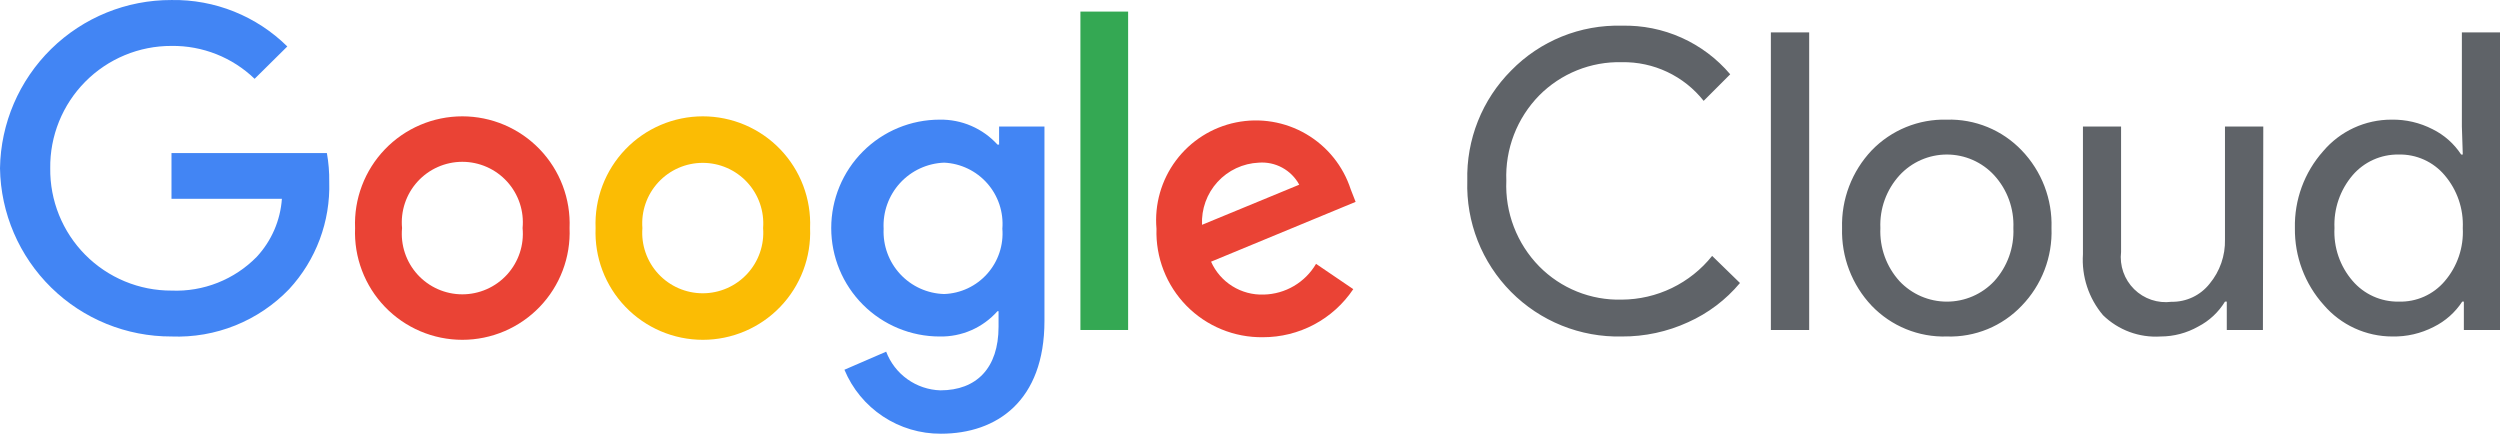
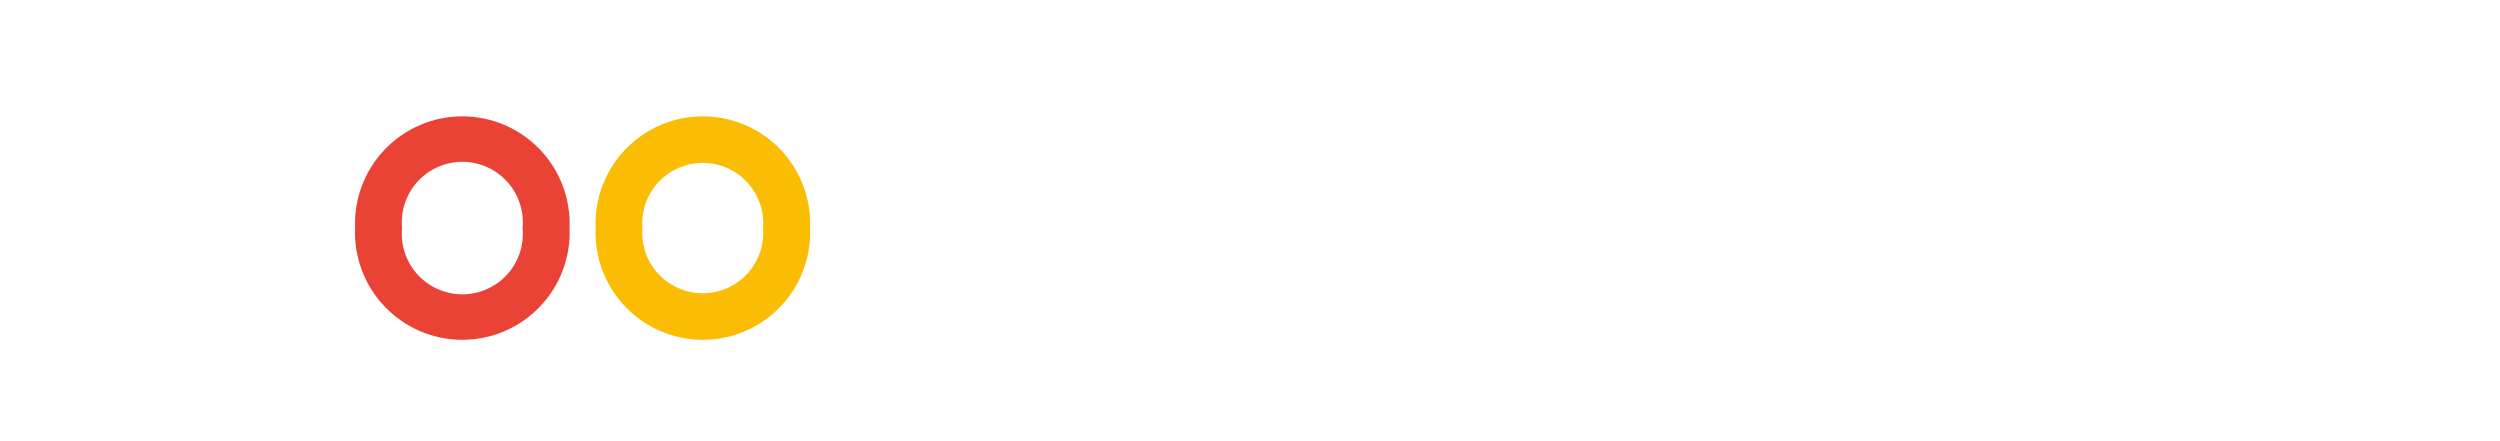
<svg xmlns="http://www.w3.org/2000/svg" width="306" height="54" viewBox="0 0 306 54" fill="none">
-   <path d="M198.507 41.186C195.995 41.245 193.497 40.79 191.166 39.851C188.835 38.911 186.72 37.507 184.95 35.722C183.18 33.938 181.793 31.811 180.872 29.473C179.952 27.134 179.518 24.633 179.597 22.121C179.532 19.625 179.974 17.142 180.898 14.823C181.822 12.504 183.208 10.396 184.971 8.629C186.728 6.832 188.837 5.417 191.166 4.473C193.496 3.529 195.995 3.077 198.507 3.144C201.023 3.082 203.521 3.584 205.817 4.613C208.114 5.643 210.15 7.174 211.778 9.093L208.527 12.345C207.334 10.837 205.809 9.626 204.071 8.805C202.333 7.984 200.429 7.575 198.507 7.612C196.634 7.566 194.771 7.903 193.033 8.603C191.295 9.303 189.718 10.35 188.399 11.681C187.052 13.055 186 14.69 185.308 16.485C184.616 18.28 184.298 20.198 184.374 22.121C184.292 24.051 184.606 25.977 185.299 27.78C185.991 29.584 187.047 31.226 188.399 32.605C189.715 33.94 191.291 34.99 193.03 35.69C194.769 36.39 196.633 36.725 198.507 36.674C200.633 36.664 202.73 36.178 204.643 35.252C206.557 34.326 208.239 32.983 209.566 31.322L212.972 34.639C211.248 36.701 209.077 38.342 206.624 39.439C204.079 40.607 201.308 41.204 198.507 41.186ZM221.443 3.962V40.39H216.754V3.962H221.443ZM225.469 27.916C225.418 26.17 225.712 24.431 226.334 22.799C226.957 21.167 227.895 19.674 229.096 18.405C230.285 17.174 231.717 16.203 233.301 15.556C234.885 14.909 236.587 14.598 238.297 14.645C240.002 14.596 241.697 14.906 243.275 15.553C244.852 16.201 246.276 17.173 247.454 18.405C248.667 19.666 249.615 21.157 250.242 22.791C250.868 24.424 251.161 26.167 251.103 27.916C251.168 29.665 250.878 31.41 250.25 33.044C249.623 34.678 248.672 36.169 247.454 37.426C246.279 38.663 244.856 39.638 243.278 40.286C241.7 40.934 240.002 41.241 238.297 41.186C236.586 41.239 234.883 40.931 233.298 40.283C231.713 39.636 230.281 38.662 229.096 37.426C227.895 36.158 226.957 34.665 226.334 33.033C225.712 31.401 225.418 29.662 225.469 27.916ZM230.158 27.916C230.05 30.308 230.893 32.645 232.502 34.418C233.247 35.208 234.145 35.838 235.141 36.268C236.138 36.698 237.212 36.92 238.297 36.92C239.383 36.92 240.457 36.698 241.453 36.268C242.45 35.838 243.348 35.208 244.092 34.418C245.701 32.645 246.544 30.308 246.437 27.916C246.54 25.538 245.697 23.215 244.092 21.457C243.355 20.656 242.459 20.016 241.461 19.578C240.464 19.14 239.386 18.914 238.297 18.914C237.208 18.914 236.131 19.14 235.133 19.578C234.136 20.016 233.24 20.656 232.502 21.457C230.898 23.215 230.055 25.538 230.158 27.916ZM276.981 40.39H272.558V36.918H272.337C271.546 38.216 270.413 39.272 269.063 39.97C267.66 40.765 266.075 41.184 264.463 41.186C263.169 41.27 261.873 41.081 260.657 40.632C259.442 40.182 258.334 39.482 257.407 38.577C255.655 36.504 254.774 33.831 254.952 31.123V15.486H259.619V30.835C259.521 31.666 259.614 32.509 259.891 33.298C260.168 34.088 260.621 34.804 261.215 35.392C261.81 35.981 262.531 36.426 263.324 36.694C264.117 36.962 264.96 37.046 265.79 36.94C266.685 36.955 267.573 36.764 268.382 36.38C269.192 35.996 269.901 35.431 270.457 34.728C271.718 33.209 272.386 31.283 272.337 29.309V15.486H277.026L276.981 40.39ZM292.818 41.186C291.226 41.186 289.653 40.842 288.206 40.178C286.759 39.514 285.473 38.545 284.435 37.338C282.111 34.755 280.848 31.39 280.896 27.916C280.82 24.459 282.053 21.102 284.347 18.516C285.377 17.298 286.661 16.32 288.109 15.651C289.557 14.983 291.134 14.639 292.729 14.645C294.474 14.615 296.199 15.018 297.75 15.817C299.171 16.518 300.378 17.587 301.245 18.914H301.444L301.333 15.486V3.962H306V40.39H301.576V36.918H301.377C300.511 38.244 299.304 39.313 297.883 40.014C296.318 40.82 294.577 41.223 292.818 41.186ZM293.592 36.918C294.659 36.952 295.721 36.745 296.697 36.313C297.674 35.88 298.54 35.232 299.232 34.418C300.779 32.616 301.571 30.287 301.444 27.916C301.551 25.561 300.76 23.253 299.232 21.457C298.542 20.638 297.678 19.984 296.701 19.543C295.725 19.103 294.662 18.888 293.592 18.914C292.523 18.897 291.463 19.117 290.488 19.556C289.513 19.996 288.647 20.645 287.952 21.457C286.423 23.253 285.633 25.561 285.74 27.916C285.617 30.273 286.41 32.587 287.952 34.374C288.647 35.186 289.513 35.836 290.488 36.275C291.463 36.715 292.523 36.934 293.592 36.918Z" fill="#5F6368" />
-   <path d="M20.99 41.186C15.486 41.204 10.197 39.053 6.268 35.199C2.339 31.345 0.087 26.098 0 20.594C0.087 15.091 2.339 9.844 6.268 5.99C10.197 2.136 15.486 -0.015 20.99 0.003C23.612 -0.041 26.217 0.439 28.652 1.415C31.086 2.392 33.301 3.844 35.167 5.687L31.164 9.646C28.434 7.018 24.779 5.571 20.99 5.621C19.028 5.615 17.084 5.999 15.273 6.751C13.46 7.503 11.816 8.608 10.435 10.001C9.054 11.395 7.964 13.049 7.228 14.867C6.492 16.686 6.125 18.633 6.149 20.594C6.125 22.556 6.492 24.503 7.228 26.322C7.964 28.14 9.054 29.794 10.435 31.188C11.816 32.581 13.46 33.686 15.273 34.438C17.084 35.19 19.028 35.574 20.99 35.568C22.922 35.648 24.85 35.32 26.648 34.608C28.447 33.895 30.076 32.814 31.429 31.432C33.234 29.486 34.319 26.98 34.504 24.332H20.99V18.736H40.011C40.219 19.897 40.315 21.075 40.299 22.253C40.449 27.107 38.685 31.825 35.389 35.391C33.533 37.319 31.291 38.831 28.809 39.83C26.328 40.829 23.663 41.291 20.99 41.186Z" fill="#4285F4" />
  <path d="M69.715 27.916C69.788 29.685 69.502 31.451 68.875 33.106C68.248 34.762 67.293 36.275 66.067 37.552C64.841 38.83 63.369 39.846 61.74 40.54C60.111 41.235 58.359 41.593 56.588 41.593C54.818 41.593 53.065 41.235 51.437 40.54C49.808 39.846 48.336 38.83 47.11 37.552C45.884 36.275 44.928 34.762 44.302 33.106C43.675 31.451 43.389 29.685 43.462 27.916C43.389 26.146 43.675 24.381 44.302 22.725C44.928 21.069 45.884 19.557 47.11 18.279C48.336 17.002 49.808 15.985 51.437 15.291C53.065 14.597 54.818 14.239 56.588 14.239C58.359 14.239 60.111 14.597 61.74 15.291C63.369 15.985 64.841 17.002 66.067 18.279C67.293 19.557 68.248 21.069 68.875 22.725C69.502 24.381 69.788 26.146 69.715 27.916ZM63.965 27.916C64.062 26.888 63.944 25.852 63.618 24.873C63.291 23.893 62.764 22.993 62.07 22.23C61.375 21.466 60.529 20.856 59.585 20.439C58.641 20.021 57.62 19.806 56.588 19.806C55.556 19.806 54.536 20.021 53.592 20.439C52.648 20.856 51.801 21.466 51.107 22.23C50.413 22.993 49.885 23.893 49.559 24.873C49.233 25.852 49.115 26.888 49.212 27.916C49.115 28.943 49.233 29.98 49.559 30.959C49.885 31.938 50.413 32.838 51.107 33.602C51.801 34.365 52.648 34.975 53.592 35.392C54.536 35.81 55.556 36.026 56.588 36.026C57.62 36.026 58.641 35.81 59.585 35.392C60.529 34.975 61.375 34.365 62.07 33.602C62.764 32.838 63.291 31.938 63.618 30.959C63.944 29.98 64.062 28.943 63.965 27.916Z" fill="#EA4335" />
  <path d="M99.154 27.916C99.227 29.685 98.941 31.451 98.314 33.106C97.687 34.762 96.732 36.275 95.506 37.552C94.28 38.83 92.808 39.846 91.179 40.54C89.55 41.235 87.798 41.593 86.027 41.593C84.257 41.593 82.504 41.235 80.876 40.54C79.247 39.846 77.775 38.83 76.549 37.552C75.323 36.275 74.368 34.762 73.74 33.106C73.114 31.451 72.828 29.685 72.9 27.916C72.828 26.146 73.114 24.381 73.74 22.725C74.368 21.069 75.323 19.557 76.549 18.279C77.775 17.002 79.247 15.985 80.876 15.291C82.504 14.597 84.257 14.239 86.027 14.239C87.798 14.239 89.55 14.597 91.179 15.291C92.808 15.985 94.28 17.002 95.506 18.279C96.732 19.557 97.687 21.069 98.314 22.725C98.941 24.381 99.227 26.146 99.154 27.916ZM93.404 27.916C93.483 26.898 93.35 25.874 93.015 24.91C92.679 23.945 92.148 23.06 91.454 22.311C90.76 21.561 89.919 20.963 88.984 20.554C88.048 20.145 87.038 19.934 86.016 19.934C84.995 19.934 83.985 20.145 83.049 20.554C82.113 20.963 81.272 21.561 80.579 22.311C79.885 23.06 79.354 23.945 79.018 24.91C78.683 25.874 78.55 26.898 78.629 27.916C78.55 28.934 78.683 29.957 79.018 30.922C79.354 31.887 79.885 32.771 80.579 33.521C81.272 34.27 82.113 34.868 83.049 35.277C83.985 35.686 84.995 35.897 86.016 35.897C87.038 35.897 88.048 35.686 88.984 35.277C89.919 34.868 90.76 34.27 91.454 33.521C92.148 32.771 92.679 31.887 93.015 30.922C93.35 29.957 93.483 28.934 93.404 27.916Z" fill="#FBBC04" />
-   <path d="M127.841 15.486V39.284C127.841 49.06 122.024 53.086 115.167 53.086C112.644 53.1 110.174 52.363 108.07 50.968C105.967 49.574 104.326 47.586 103.357 45.256L108.466 43.044C108.981 44.401 109.886 45.574 111.066 46.416C112.247 47.258 113.651 47.732 115.101 47.778C119.525 47.778 122.223 45.057 122.223 39.992V38.09H122.09C121.206 39.088 120.114 39.882 118.892 40.417C117.67 40.952 116.346 41.214 115.013 41.187C111.493 41.187 108.118 39.788 105.629 37.3C103.14 34.811 101.742 31.436 101.742 27.916C101.742 24.396 103.14 21.021 105.629 18.532C108.118 16.043 111.493 14.645 115.013 14.645C116.342 14.621 117.661 14.88 118.881 15.407C120.102 15.933 121.196 16.714 122.09 17.697H122.289V15.486H127.841ZM122.688 28.004C122.769 27.002 122.647 25.993 122.331 25.038C122.014 24.083 121.508 23.202 120.843 22.446C120.179 21.691 119.369 21.077 118.462 20.641C117.556 20.205 116.571 19.956 115.566 19.909C114.545 19.946 113.542 20.186 112.614 20.614C111.687 21.042 110.854 21.651 110.165 22.404C109.475 23.158 108.942 24.041 108.598 25.002C108.253 25.964 108.103 26.984 108.156 28.004C108.109 29.017 108.264 30.03 108.612 30.982C108.96 31.935 109.495 32.808 110.185 33.552C110.875 34.295 111.706 34.894 112.63 35.312C113.554 35.73 114.552 35.961 115.566 35.989C116.567 35.953 117.55 35.715 118.456 35.289C119.363 34.862 120.173 34.257 120.839 33.508C121.504 32.76 122.011 31.885 122.329 30.935C122.647 29.985 122.769 28.98 122.688 27.982V28.004Z" fill="#4285F4" />
-   <path d="M138.082 1.418V40.39H132.243V1.418H138.082Z" fill="#34A853" />
-   <path d="M161.084 32.295L165.64 35.391C164.424 37.207 162.778 38.694 160.849 39.72C158.92 40.746 156.767 41.28 154.582 41.275C152.843 41.3 151.118 40.971 149.51 40.31C147.902 39.649 146.445 38.668 145.227 37.428C144.01 36.187 143.056 34.712 142.425 33.093C141.793 31.473 141.497 29.742 141.554 28.004C141.295 25.017 142.145 22.039 143.94 19.638C145.736 17.237 148.353 15.58 151.291 14.984C154.23 14.388 157.285 14.895 159.874 16.407C162.463 17.919 164.406 20.33 165.331 23.182L165.928 24.709L148.234 32.029C148.785 33.269 149.695 34.315 150.846 35.032C151.997 35.749 153.337 36.106 154.692 36.055C155.99 36.026 157.258 35.664 158.377 35.006C159.496 34.348 160.428 33.415 161.084 32.295ZM147.128 27.517L159.027 22.607C158.551 21.726 157.829 21.003 156.95 20.524C156.071 20.045 155.071 19.831 154.073 19.909C153.117 19.951 152.179 20.182 151.312 20.588C150.446 20.993 149.667 21.566 149.022 22.273C148.377 22.979 147.878 23.806 147.553 24.706C147.228 25.606 147.083 26.562 147.128 27.517Z" fill="#EA4335" />
</svg>